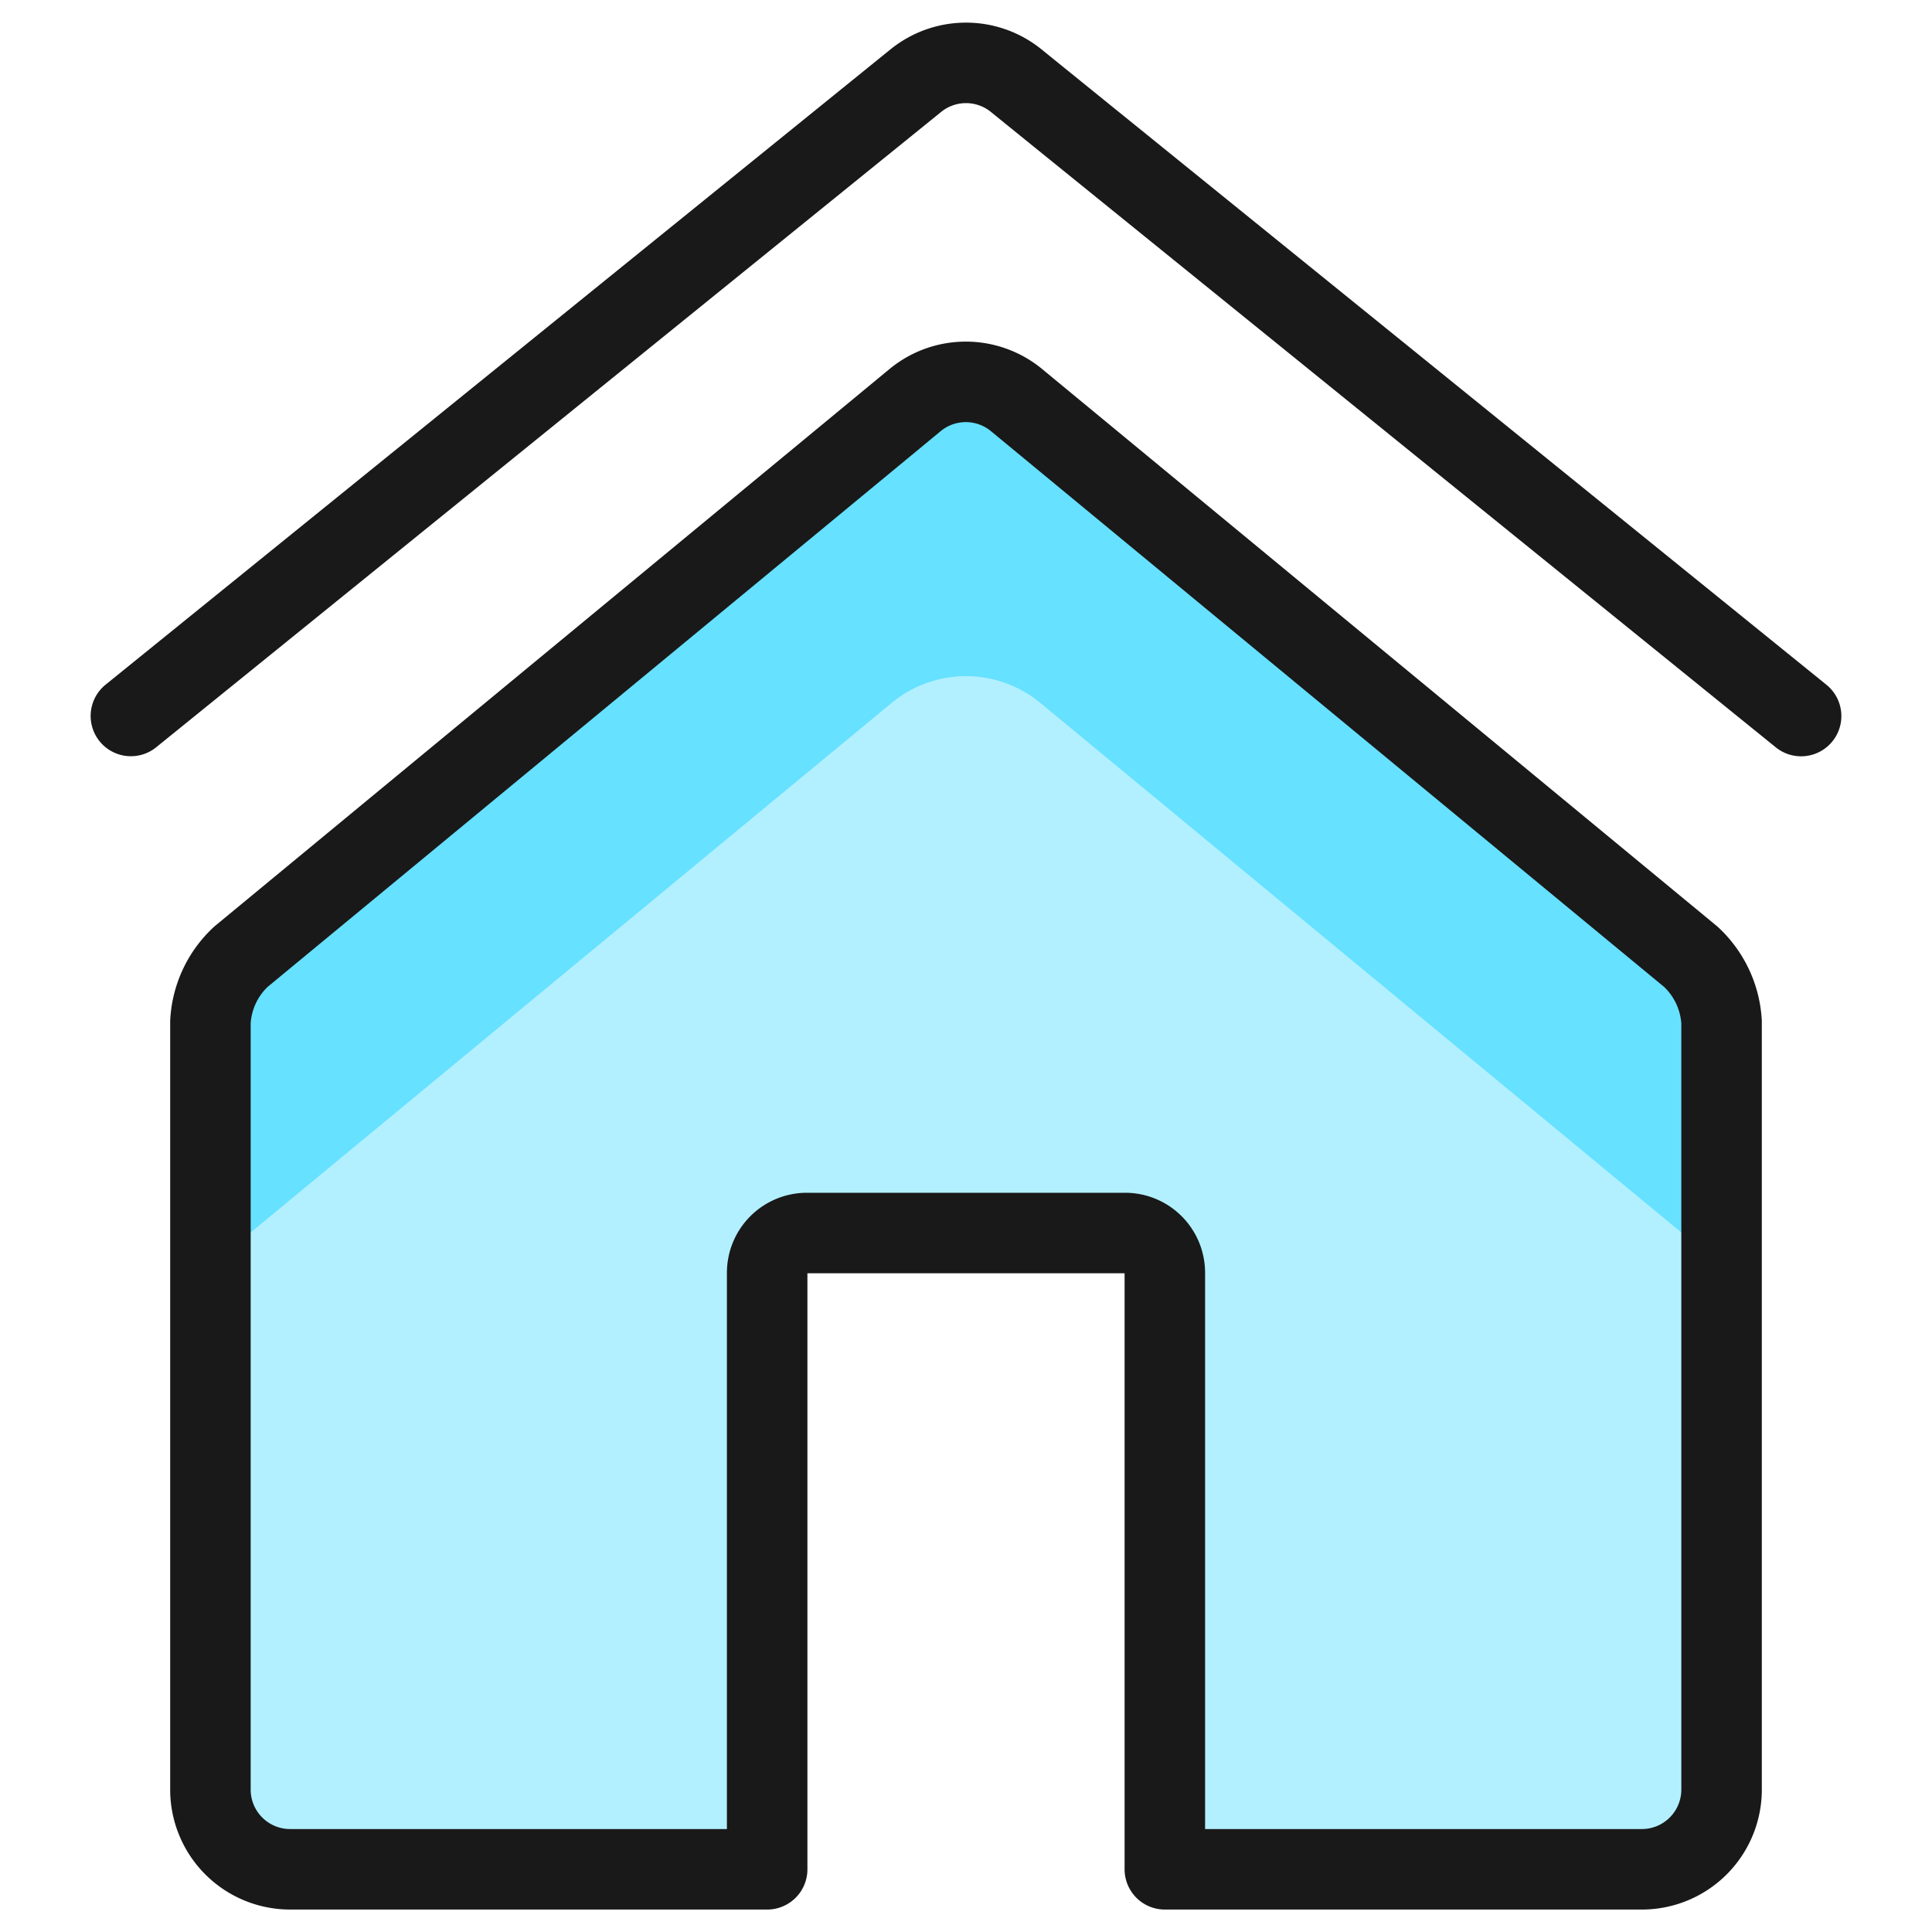
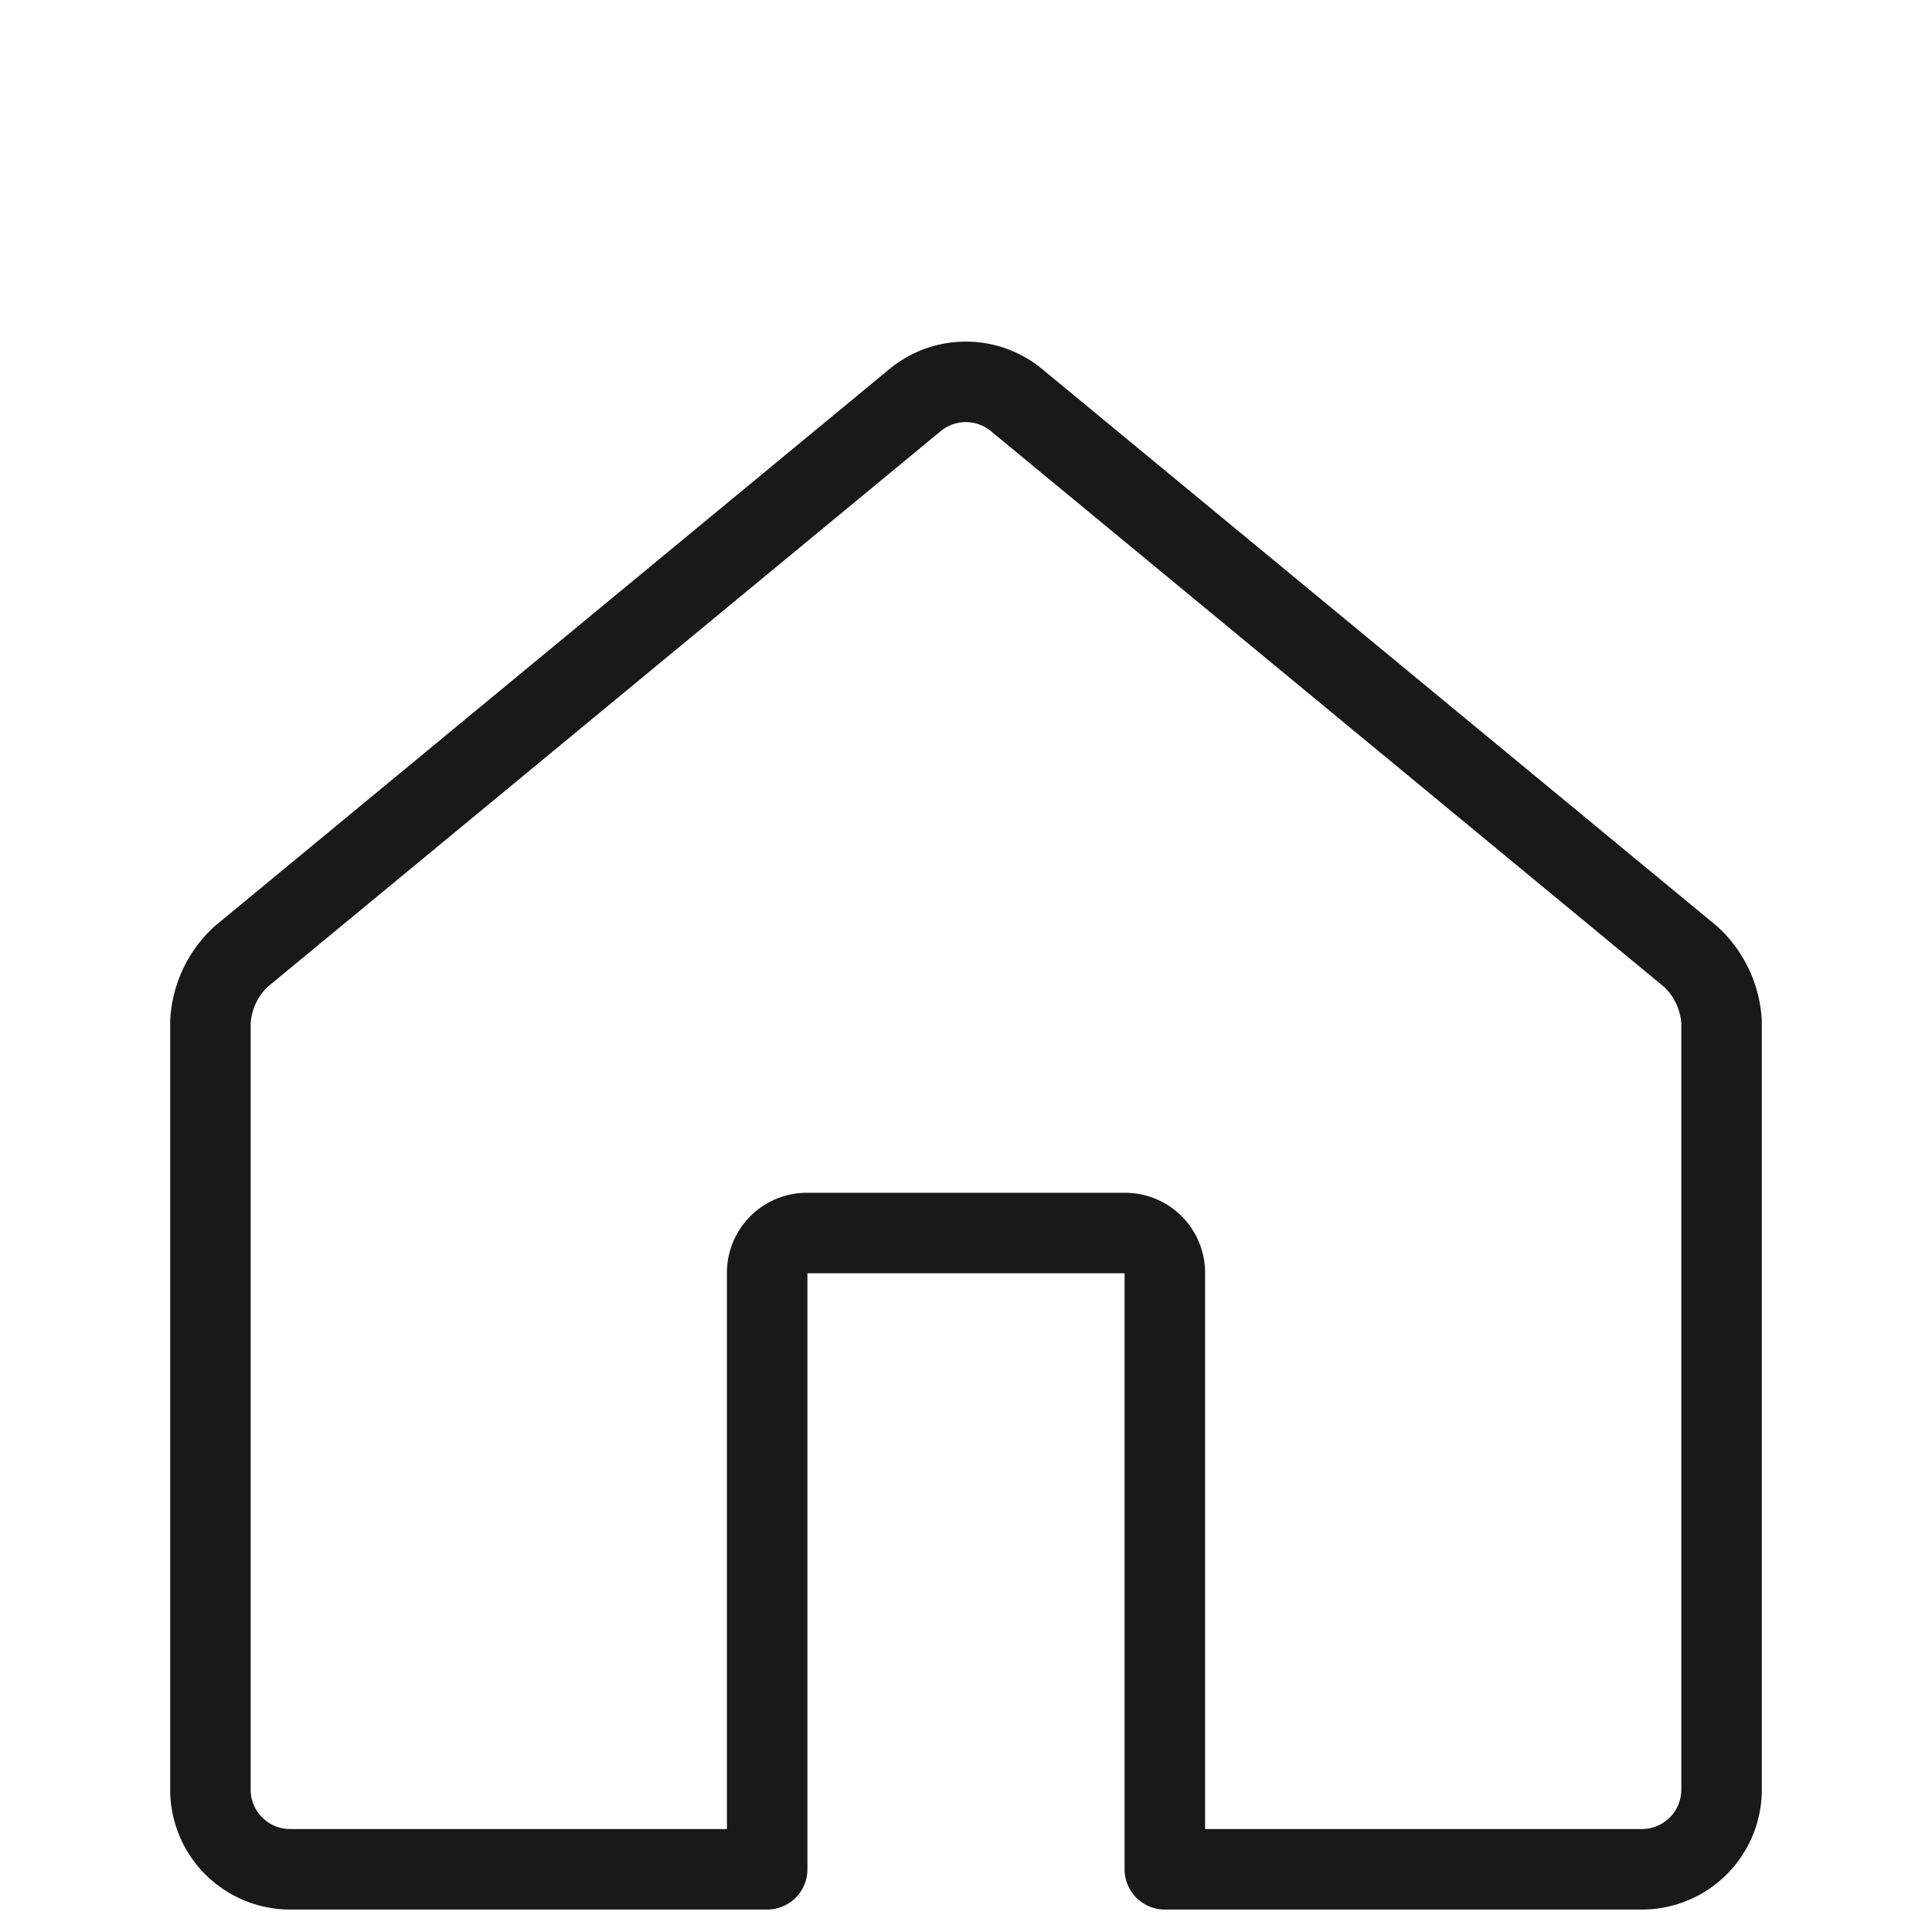
<svg xmlns="http://www.w3.org/2000/svg" width="200" height="200" viewBox="0 0 24 24">
  <g fill="none">
-     <path stroke="#191919" stroke-linecap="round" stroke-linejoin="round" d="M1.626 8.894L11.379 1a.99.99 0 0 1 1.242 0l9.753 7.895" />
-     <path fill="#b2f0ff" d="m11.37 4.968l-8.376 6.916c-.227.21-.363.5-.38.81v9.539a.99.99 0 0 0 .987.988H9.53v-7.41a.494.494 0 0 1 .494-.494h3.952a.494.494 0 0 1 .494.494v7.41h5.928a.99.99 0 0 0 .988-.988v-9.537a1.2 1.2 0 0 0-.38-.809l-8.377-6.916a.99.99 0 0 0-1.259-.003" />
-     <path fill="#66e1ff" d="M11.075 8.733a1.45 1.45 0 0 1 1.85 0l8.461 6.99v-3.027a1.2 1.2 0 0 0-.38-.809l-8.377-6.916a.99.99 0 0 0-1.259 0l-8.376 6.916c-.227.21-.363.5-.38.81v3.026z" />
    <path stroke="#191919" stroke-linecap="round" stroke-linejoin="round" d="m11.37 4.968l-8.376 6.916c-.227.21-.363.5-.38.81v9.539a.99.99 0 0 0 .987.988H9.53v-7.41a.494.494 0 0 1 .494-.494h3.952a.494.494 0 0 1 .494.494v7.41h5.928a.99.99 0 0 0 .988-.988v-9.537a1.2 1.2 0 0 0-.38-.809l-8.377-6.916a.99.99 0 0 0-1.259-.003" />
  </g>
</svg>